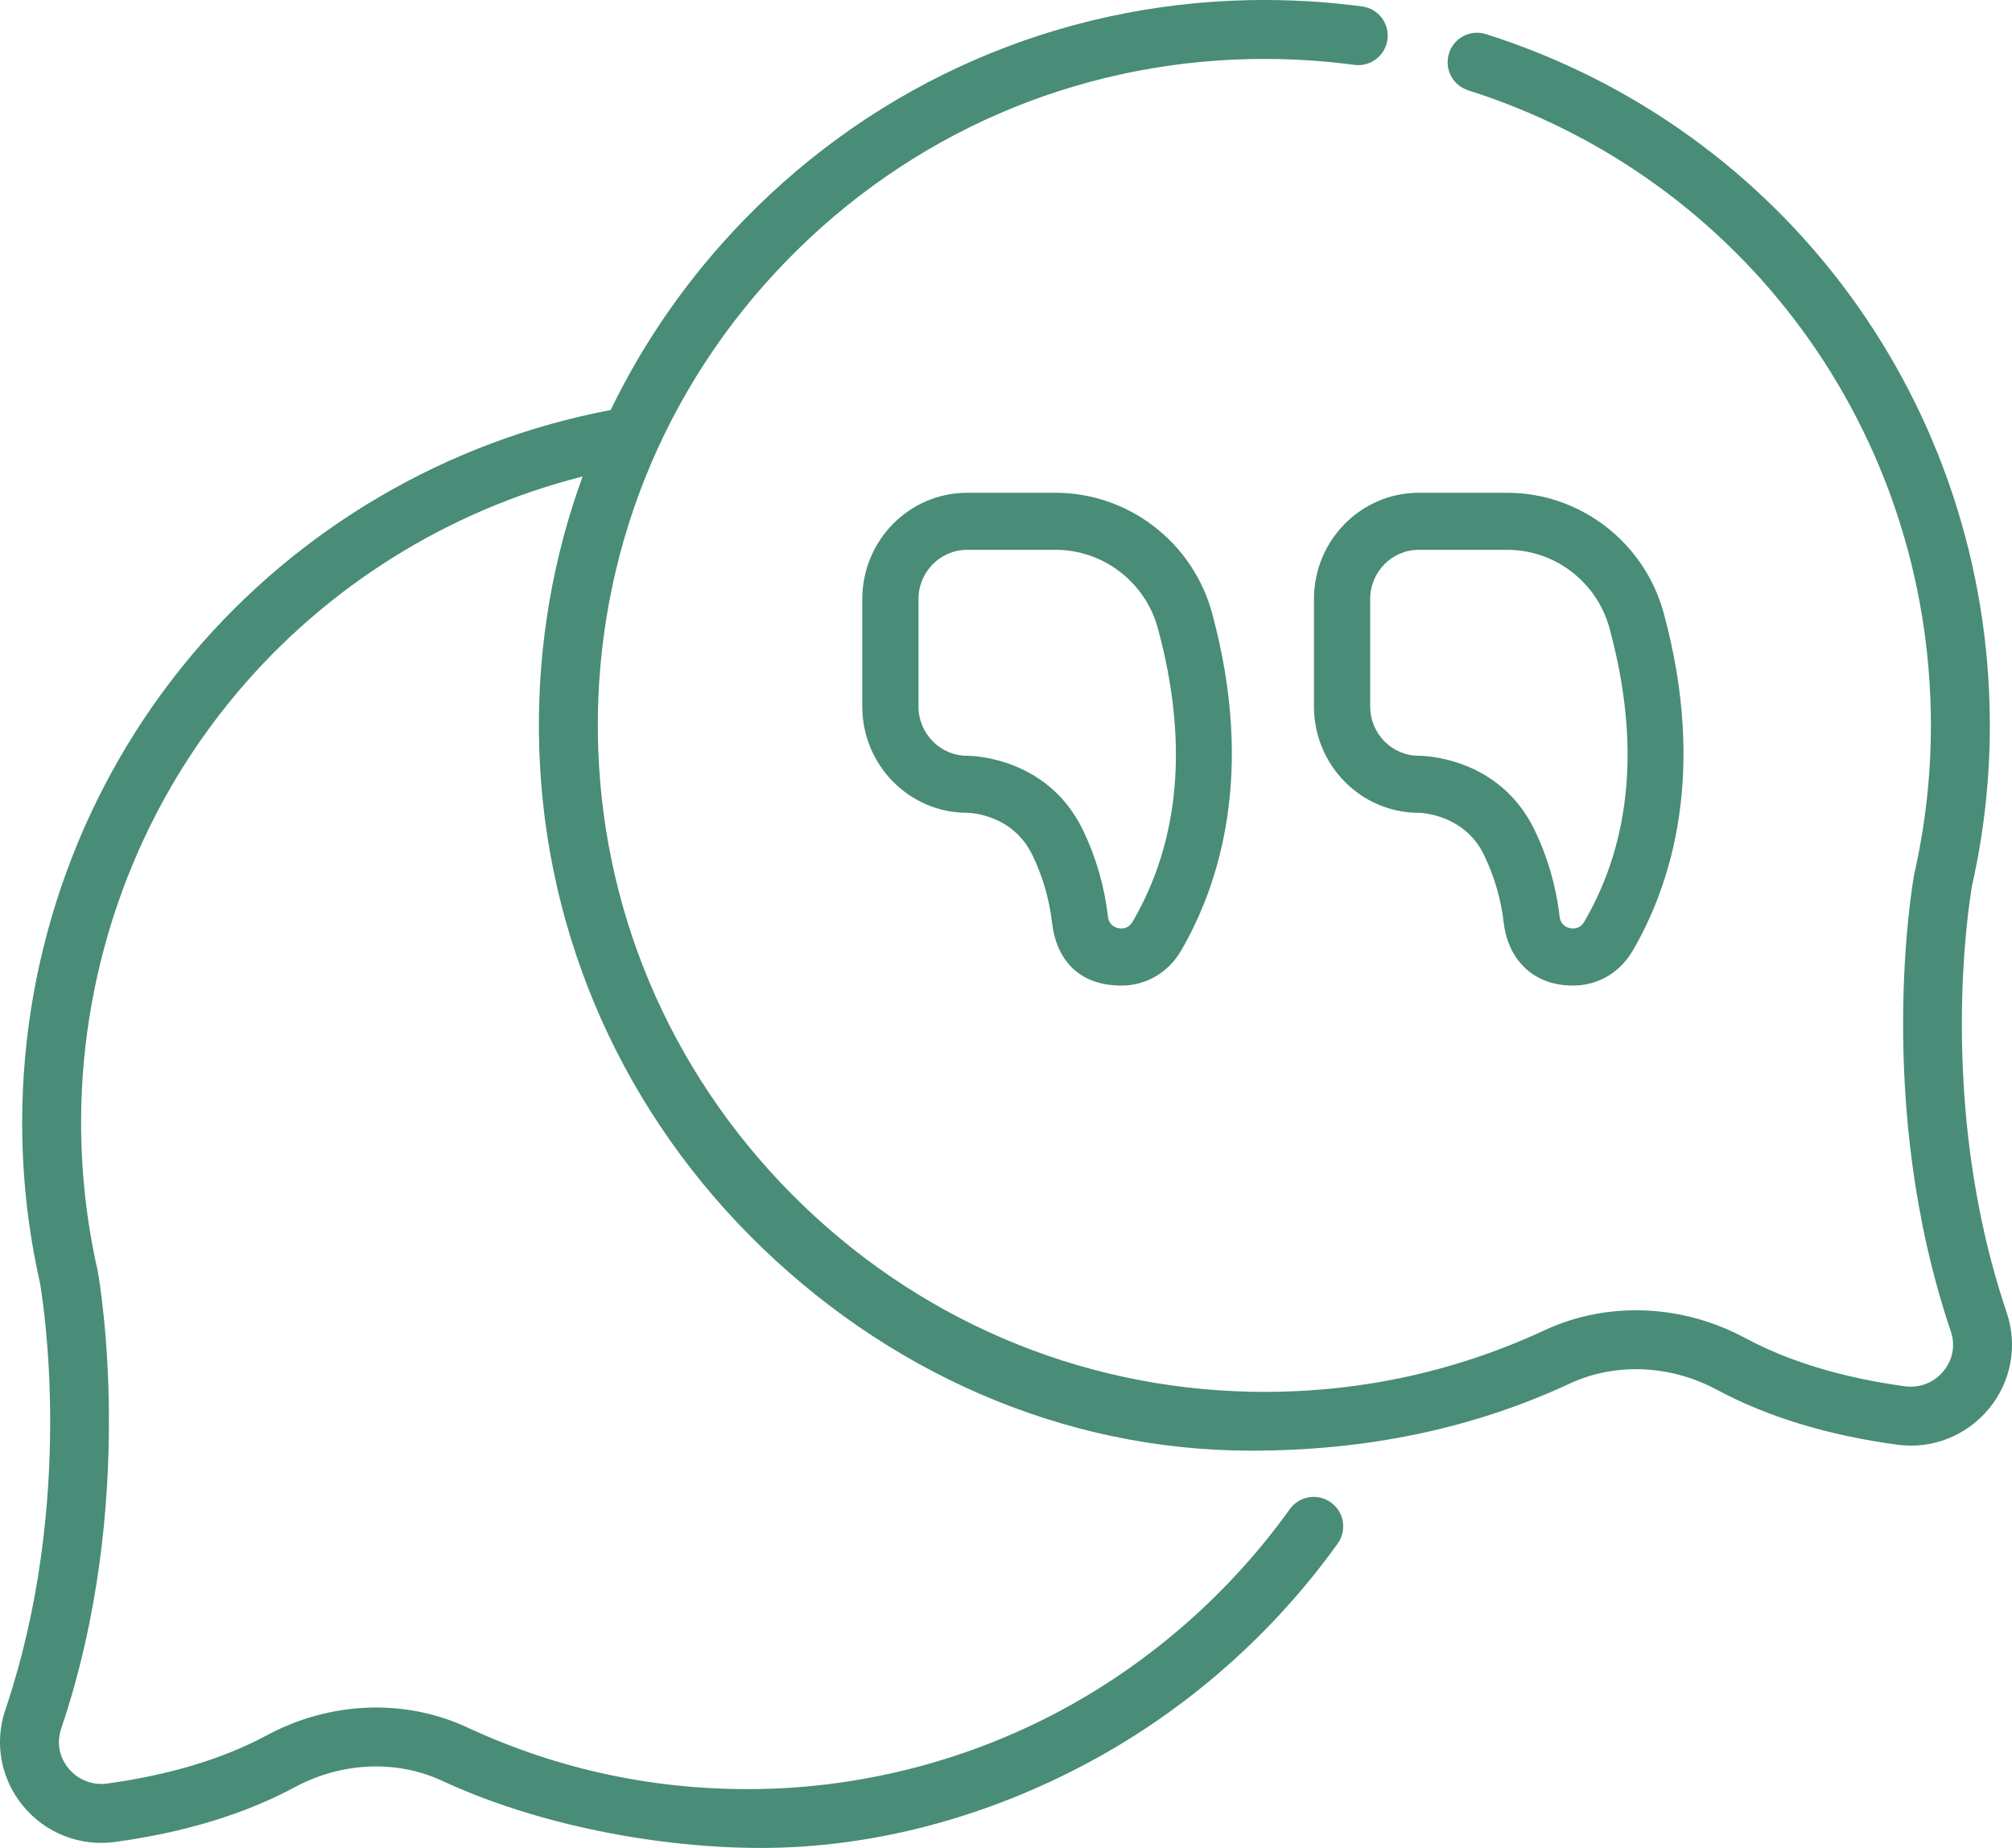
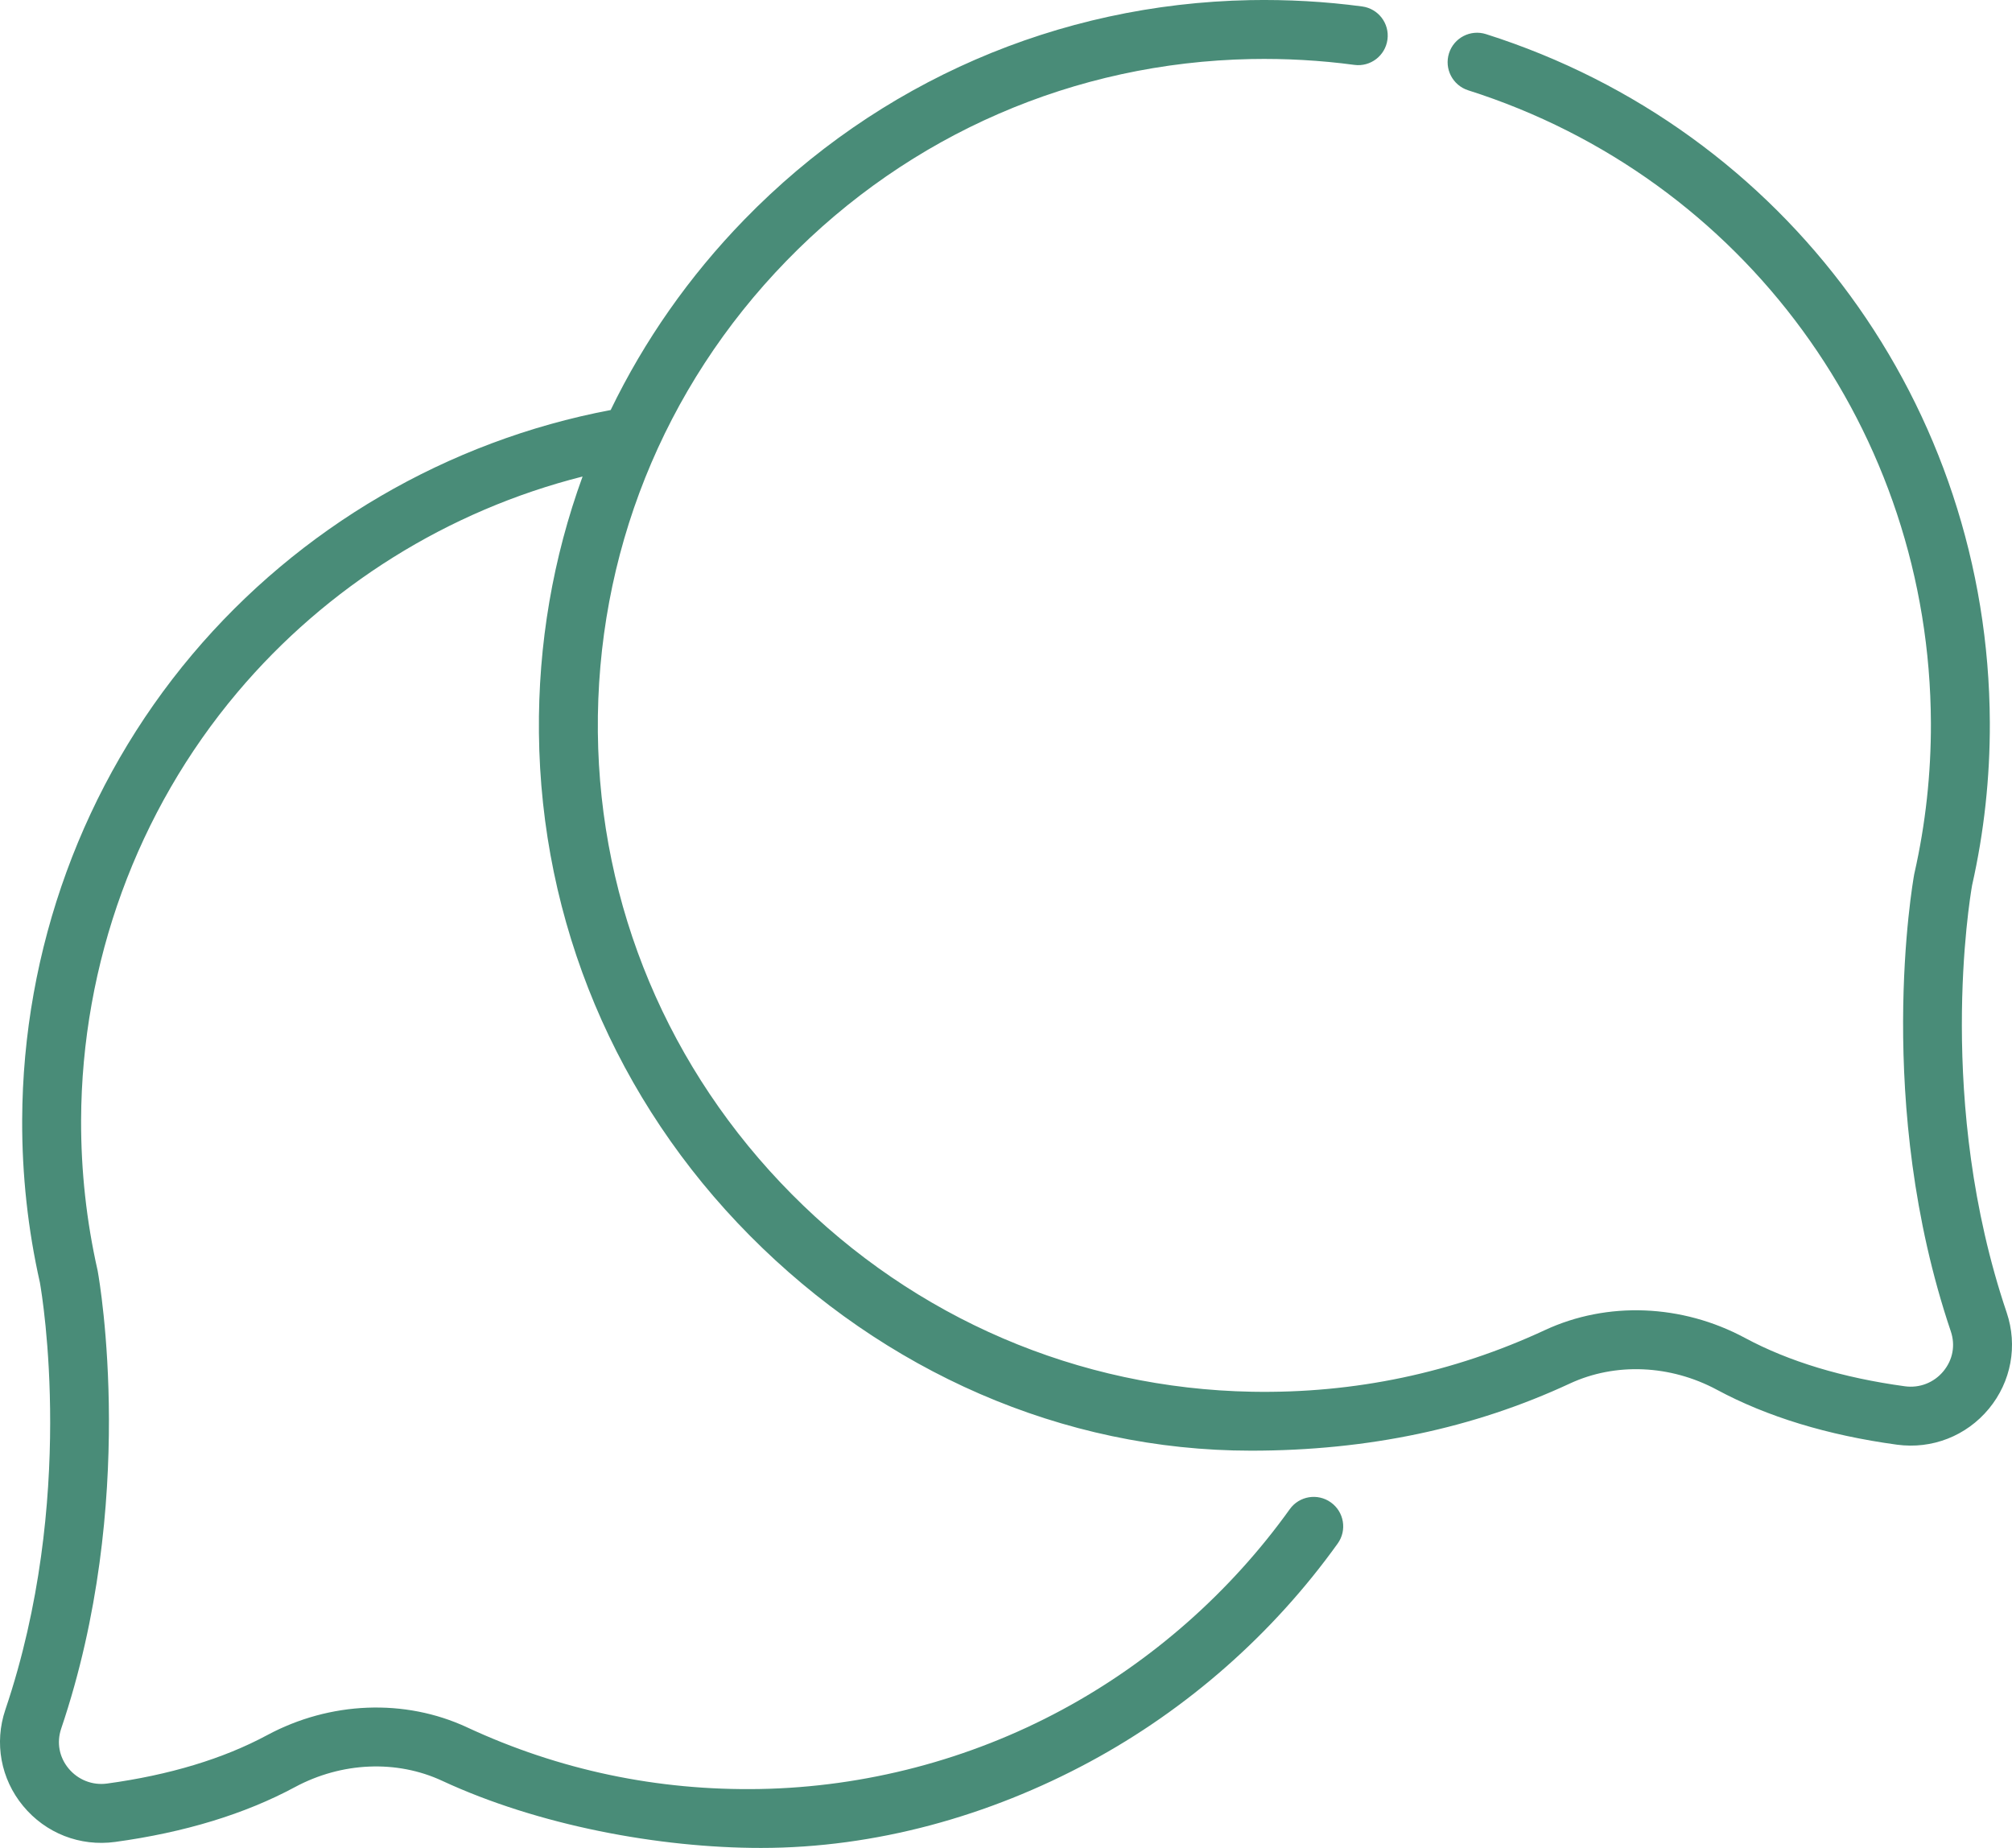
<svg xmlns="http://www.w3.org/2000/svg" width="49px" height="45px" viewBox="0 0 49 45" version="1.1">
  <title>quote</title>
  <g id="Layout-B" stroke="none" stroke-width="1" fill="none" fill-rule="evenodd">
    <g id="customers" transform="translate(-156, -899)" fill="#498C78" fill-rule="nonzero">
      <g id="quote" transform="translate(156, 899)">
        <path d="M48.87,31.961 C47.145,26.86 47.966,21.917 48.028,21.559 C48.32,20.266 48.465,18.934 48.46,17.6 C48.433,9.892 43.502,3.152 36.19,0.831 C35.813,0.711 35.409,0.919 35.289,1.297 C35.169,1.675 35.378,2.078 35.756,2.199 C42.471,4.331 47,10.523 47.025,17.606 C47.029,18.837 46.895,20.066 46.625,21.259 C46.622,21.27 46.62,21.28 46.618,21.291 C46.578,21.517 45.64,26.89 47.51,32.421 C47.624,32.76 47.559,33.114 47.33,33.391 C47.1,33.67 46.749,33.807 46.391,33.758 C44.875,33.551 43.565,33.155 42.496,32.58 C40.963,31.756 39.143,31.685 37.627,32.389 C35.386,33.431 32.988,33.936 30.493,33.891 C26.266,33.815 22.284,32.107 19.282,29.08 C16.28,26.054 14.603,22.06 14.56,17.832 C14.517,13.519 16.148,9.441 19.154,6.351 C22.154,3.267 26.172,1.522 30.469,1.438 C31.311,1.422 32.158,1.469 32.984,1.58 C33.376,1.633 33.738,1.356 33.79,0.963 C33.843,0.57 33.566,0.209 33.173,0.157 C32.275,0.037 31.356,-0.014 30.441,0.003 C25.764,0.095 21.39,1.993 18.125,5.35 C16.781,6.732 15.689,8.296 14.872,9.985 C10.904,10.735 7.287,12.847 4.682,15.938 C2.026,19.089 0.555,23.115 0.54,27.274 C0.535,28.608 0.68,29.94 0.972,31.234 C1.035,31.592 1.856,36.532 0.13,41.635 C-0.143,42.443 0.019,43.32 0.563,43.978 C1.112,44.643 1.949,44.97 2.803,44.854 C4.49,44.624 5.964,44.175 7.184,43.518 C8.321,42.907 9.661,42.85 10.768,43.365 C13.108,44.452 16.057,45 18.533,45 C21.32,45 24.088,44.225 26.541,42.903 C28.915,41.624 31.002,39.786 32.578,37.587 C32.809,37.265 32.735,36.817 32.412,36.586 C32.09,36.355 31.641,36.429 31.411,36.751 C29.962,38.773 28.043,40.464 25.86,41.639 C23.608,42.853 21.065,43.519 18.507,43.565 C16.015,43.61 13.614,43.105 11.374,42.063 C9.858,41.358 8.038,41.43 6.505,42.254 C5.436,42.829 4.125,43.225 2.609,43.432 C2.252,43.481 1.901,43.343 1.67,43.065 C1.441,42.788 1.376,42.434 1.49,42.095 C3.356,36.578 2.428,31.222 2.382,30.966 C2.38,30.955 2.378,30.944 2.376,30.933 C2.106,29.74 1.971,28.51 1.975,27.279 C1.989,23.456 3.34,19.756 5.78,16.862 C7.963,14.272 10.919,12.43 14.188,11.604 C13.469,13.578 13.103,15.684 13.125,17.847 C13.171,22.45 14.996,26.798 18.263,30.091 C21.53,33.384 25.863,35.326 30.467,35.326 C33.32,35.326 35.892,34.779 38.232,33.691 C39.34,33.176 40.679,33.233 41.816,33.844 C43.037,34.501 44.511,34.95 46.197,35.18 C47.051,35.296 47.888,34.969 48.437,34.305 C48.981,33.646 49.143,32.77 48.87,31.961 Z" id="Path" />
-         <path d="M25.708,12 L23.552,12 C22.145,12 21,13.161 21,14.588 L21,17.205 C21,18.632 22.145,19.793 23.556,19.793 L23.556,19.793 C23.576,19.793 24.65,19.803 25.143,20.822 C25.394,21.341 25.556,21.9 25.623,22.482 C25.709,23.226 26.152,24 27.314,24 C27.904,24 28.448,23.69 28.762,23.153 C29.691,21.558 30.577,18.838 29.52,14.934 C29.051,13.207 27.484,12 25.708,12 L25.708,12 Z M27.583,22.446 C27.474,22.631 27.303,22.617 27.235,22.602 C27.151,22.584 27.006,22.523 26.983,22.32 C26.897,21.581 26.692,20.871 26.372,20.21 C25.513,18.434 23.669,18.404 23.555,18.404 C23.554,18.404 23.553,18.404 23.552,18.404 C22.9,18.404 22.369,17.866 22.369,17.205 L22.369,14.588 C22.369,13.927 22.9,13.389 23.552,13.389 L25.708,13.389 C26.869,13.389 27.894,14.175 28.199,15.302 C28.946,18.059 28.739,20.463 27.583,22.446 Z" id="Shape" />
-         <path d="M32,14.588 L32,17.205 C32,18.632 33.145,19.793 34.55,19.793 C34.595,19.794 35.658,19.819 36.143,20.822 C36.394,21.341 36.556,21.9 36.623,22.482 C36.709,23.226 37.215,24 38.314,24 C38.904,24 39.448,23.69 39.762,23.153 C40.691,21.558 41.577,18.838 40.519,14.934 C40.051,13.207 38.484,12 36.708,12 L34.552,12 C33.145,12 32,13.161 32,14.588 L32,14.588 Z M33.369,14.588 C33.369,13.927 33.9,13.389 34.552,13.389 L36.708,13.389 C37.87,13.389 38.894,14.175 39.199,15.302 C39.946,18.059 39.739,20.463 38.583,22.446 C38.475,22.631 38.303,22.617 38.235,22.602 C38.151,22.584 38.006,22.523 37.983,22.32 C37.897,21.581 37.692,20.871 37.372,20.21 C36.513,18.434 34.669,18.404 34.555,18.404 C34.554,18.404 34.553,18.404 34.552,18.404 C33.9,18.404 33.369,17.866 33.369,17.205 L33.369,14.588 Z" id="Shape" />
      </g>
    </g>
  </g>
</svg>